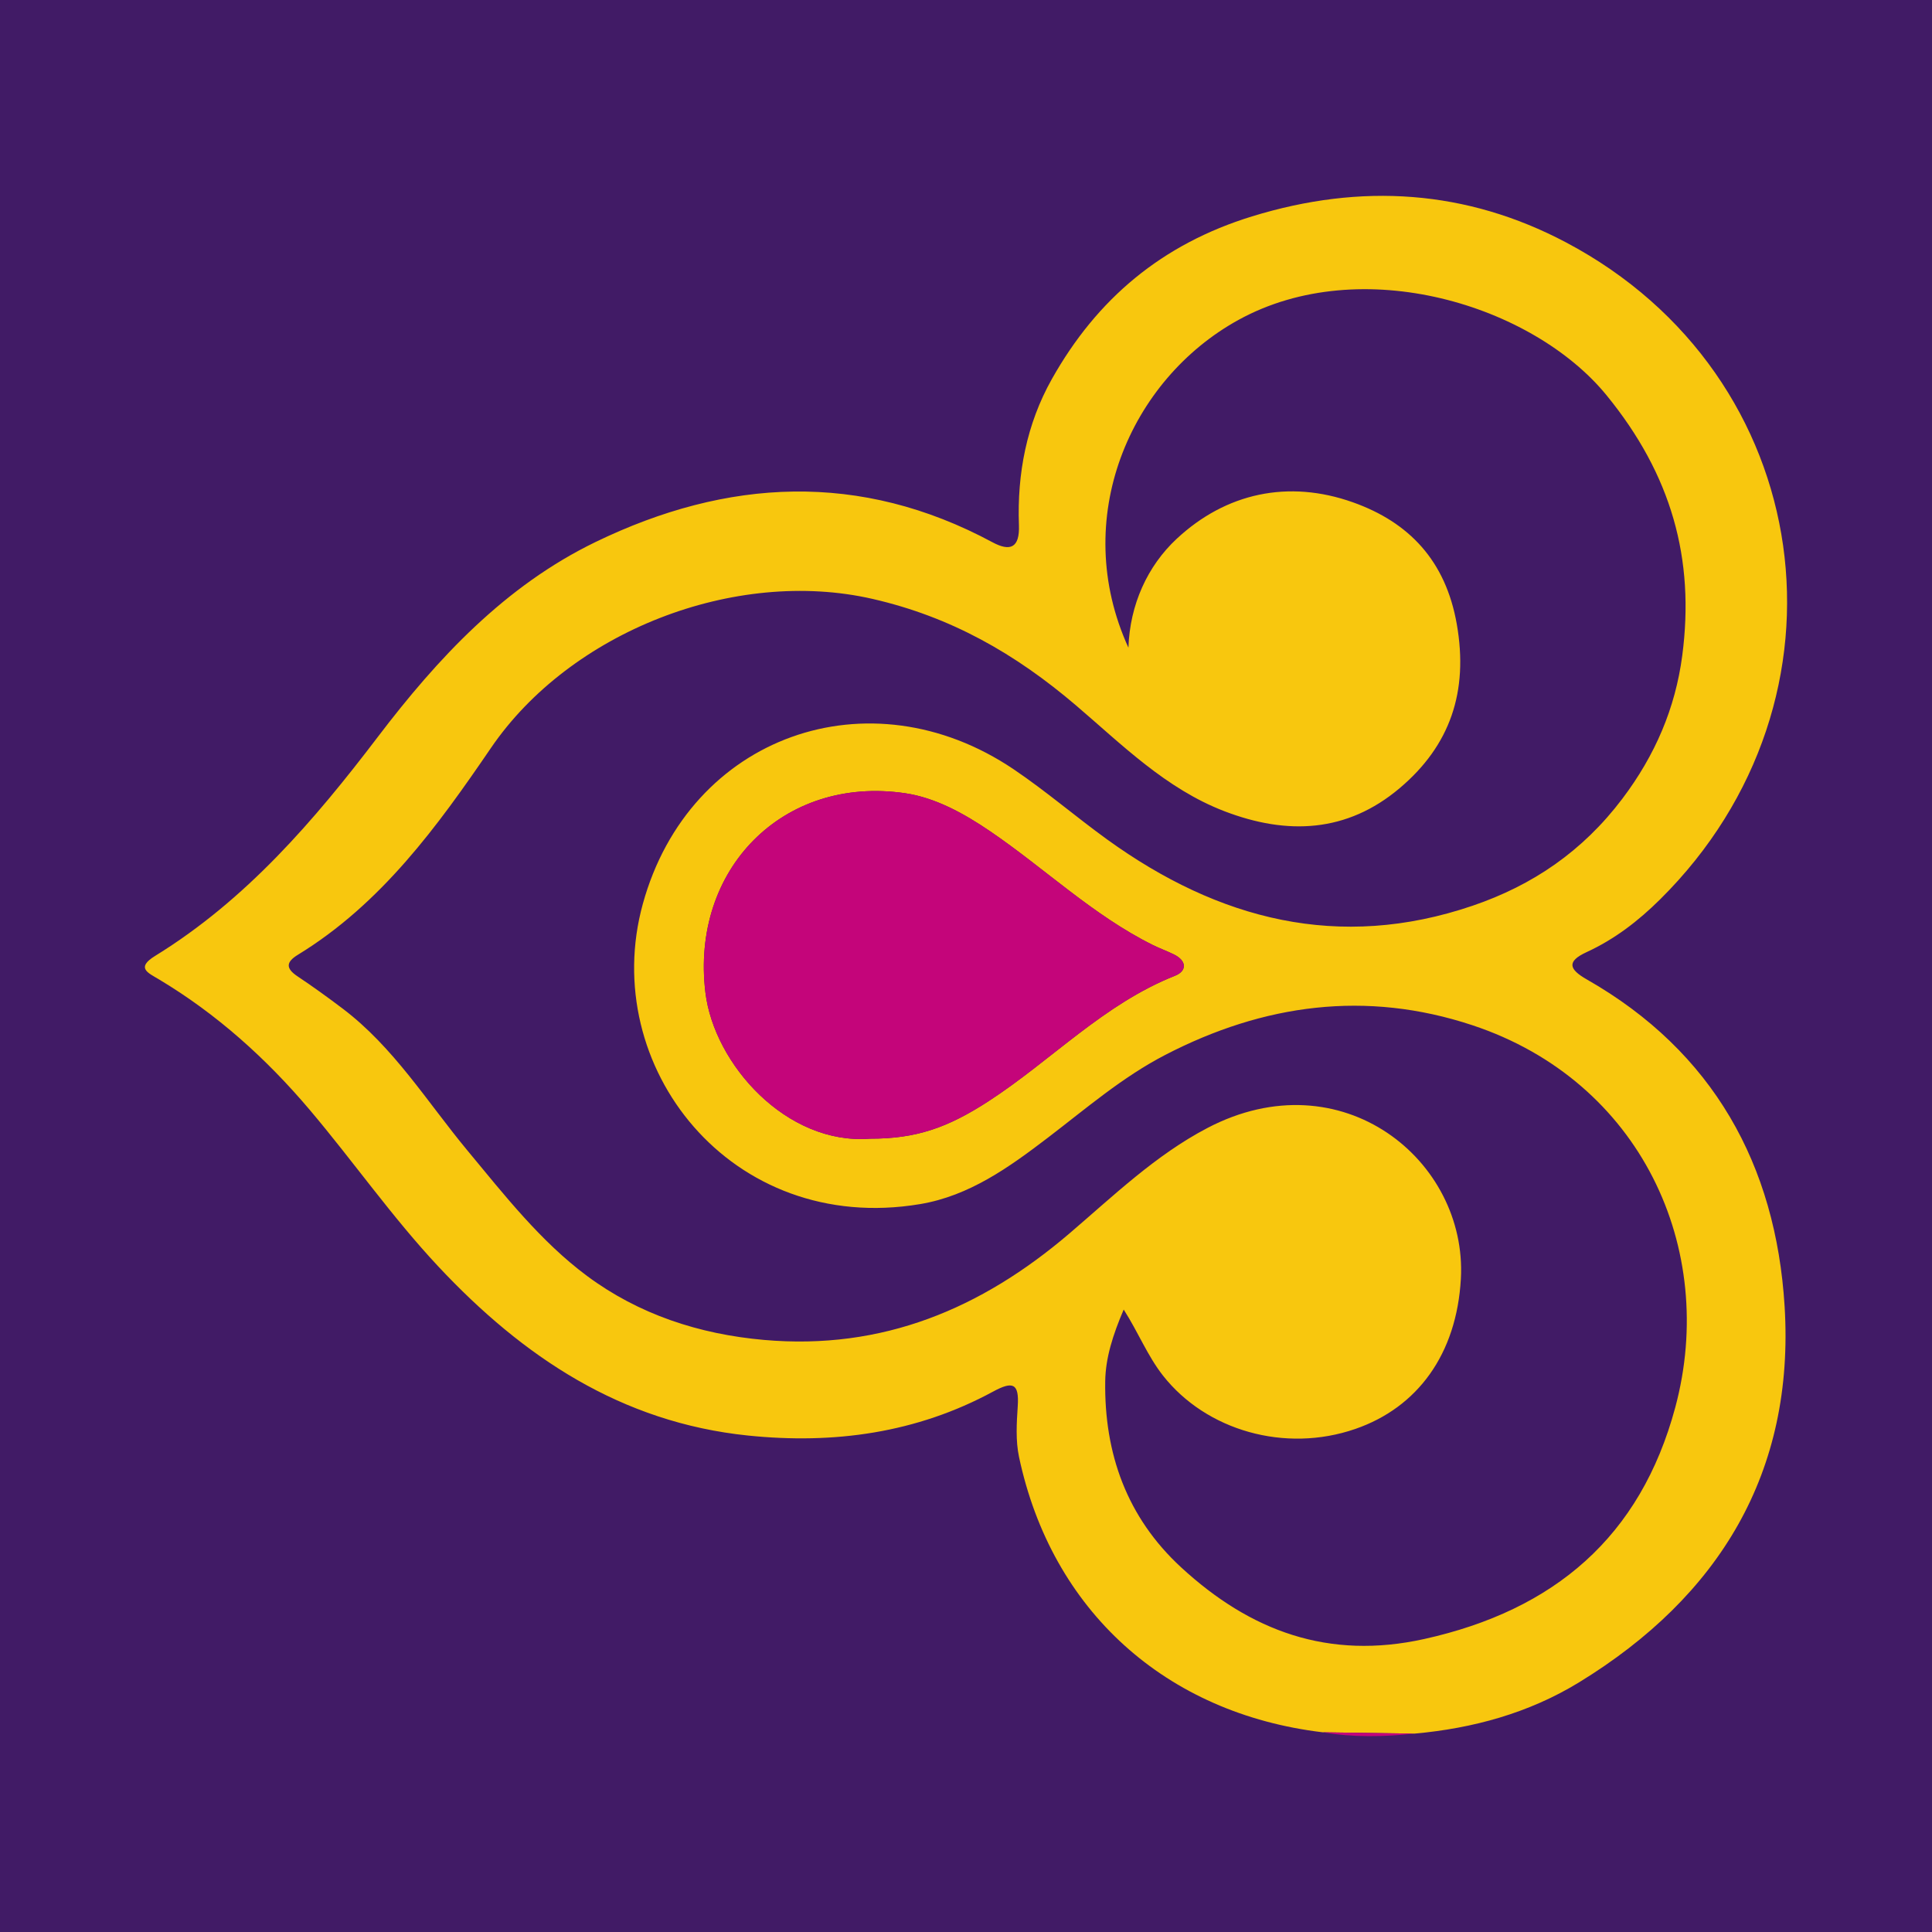
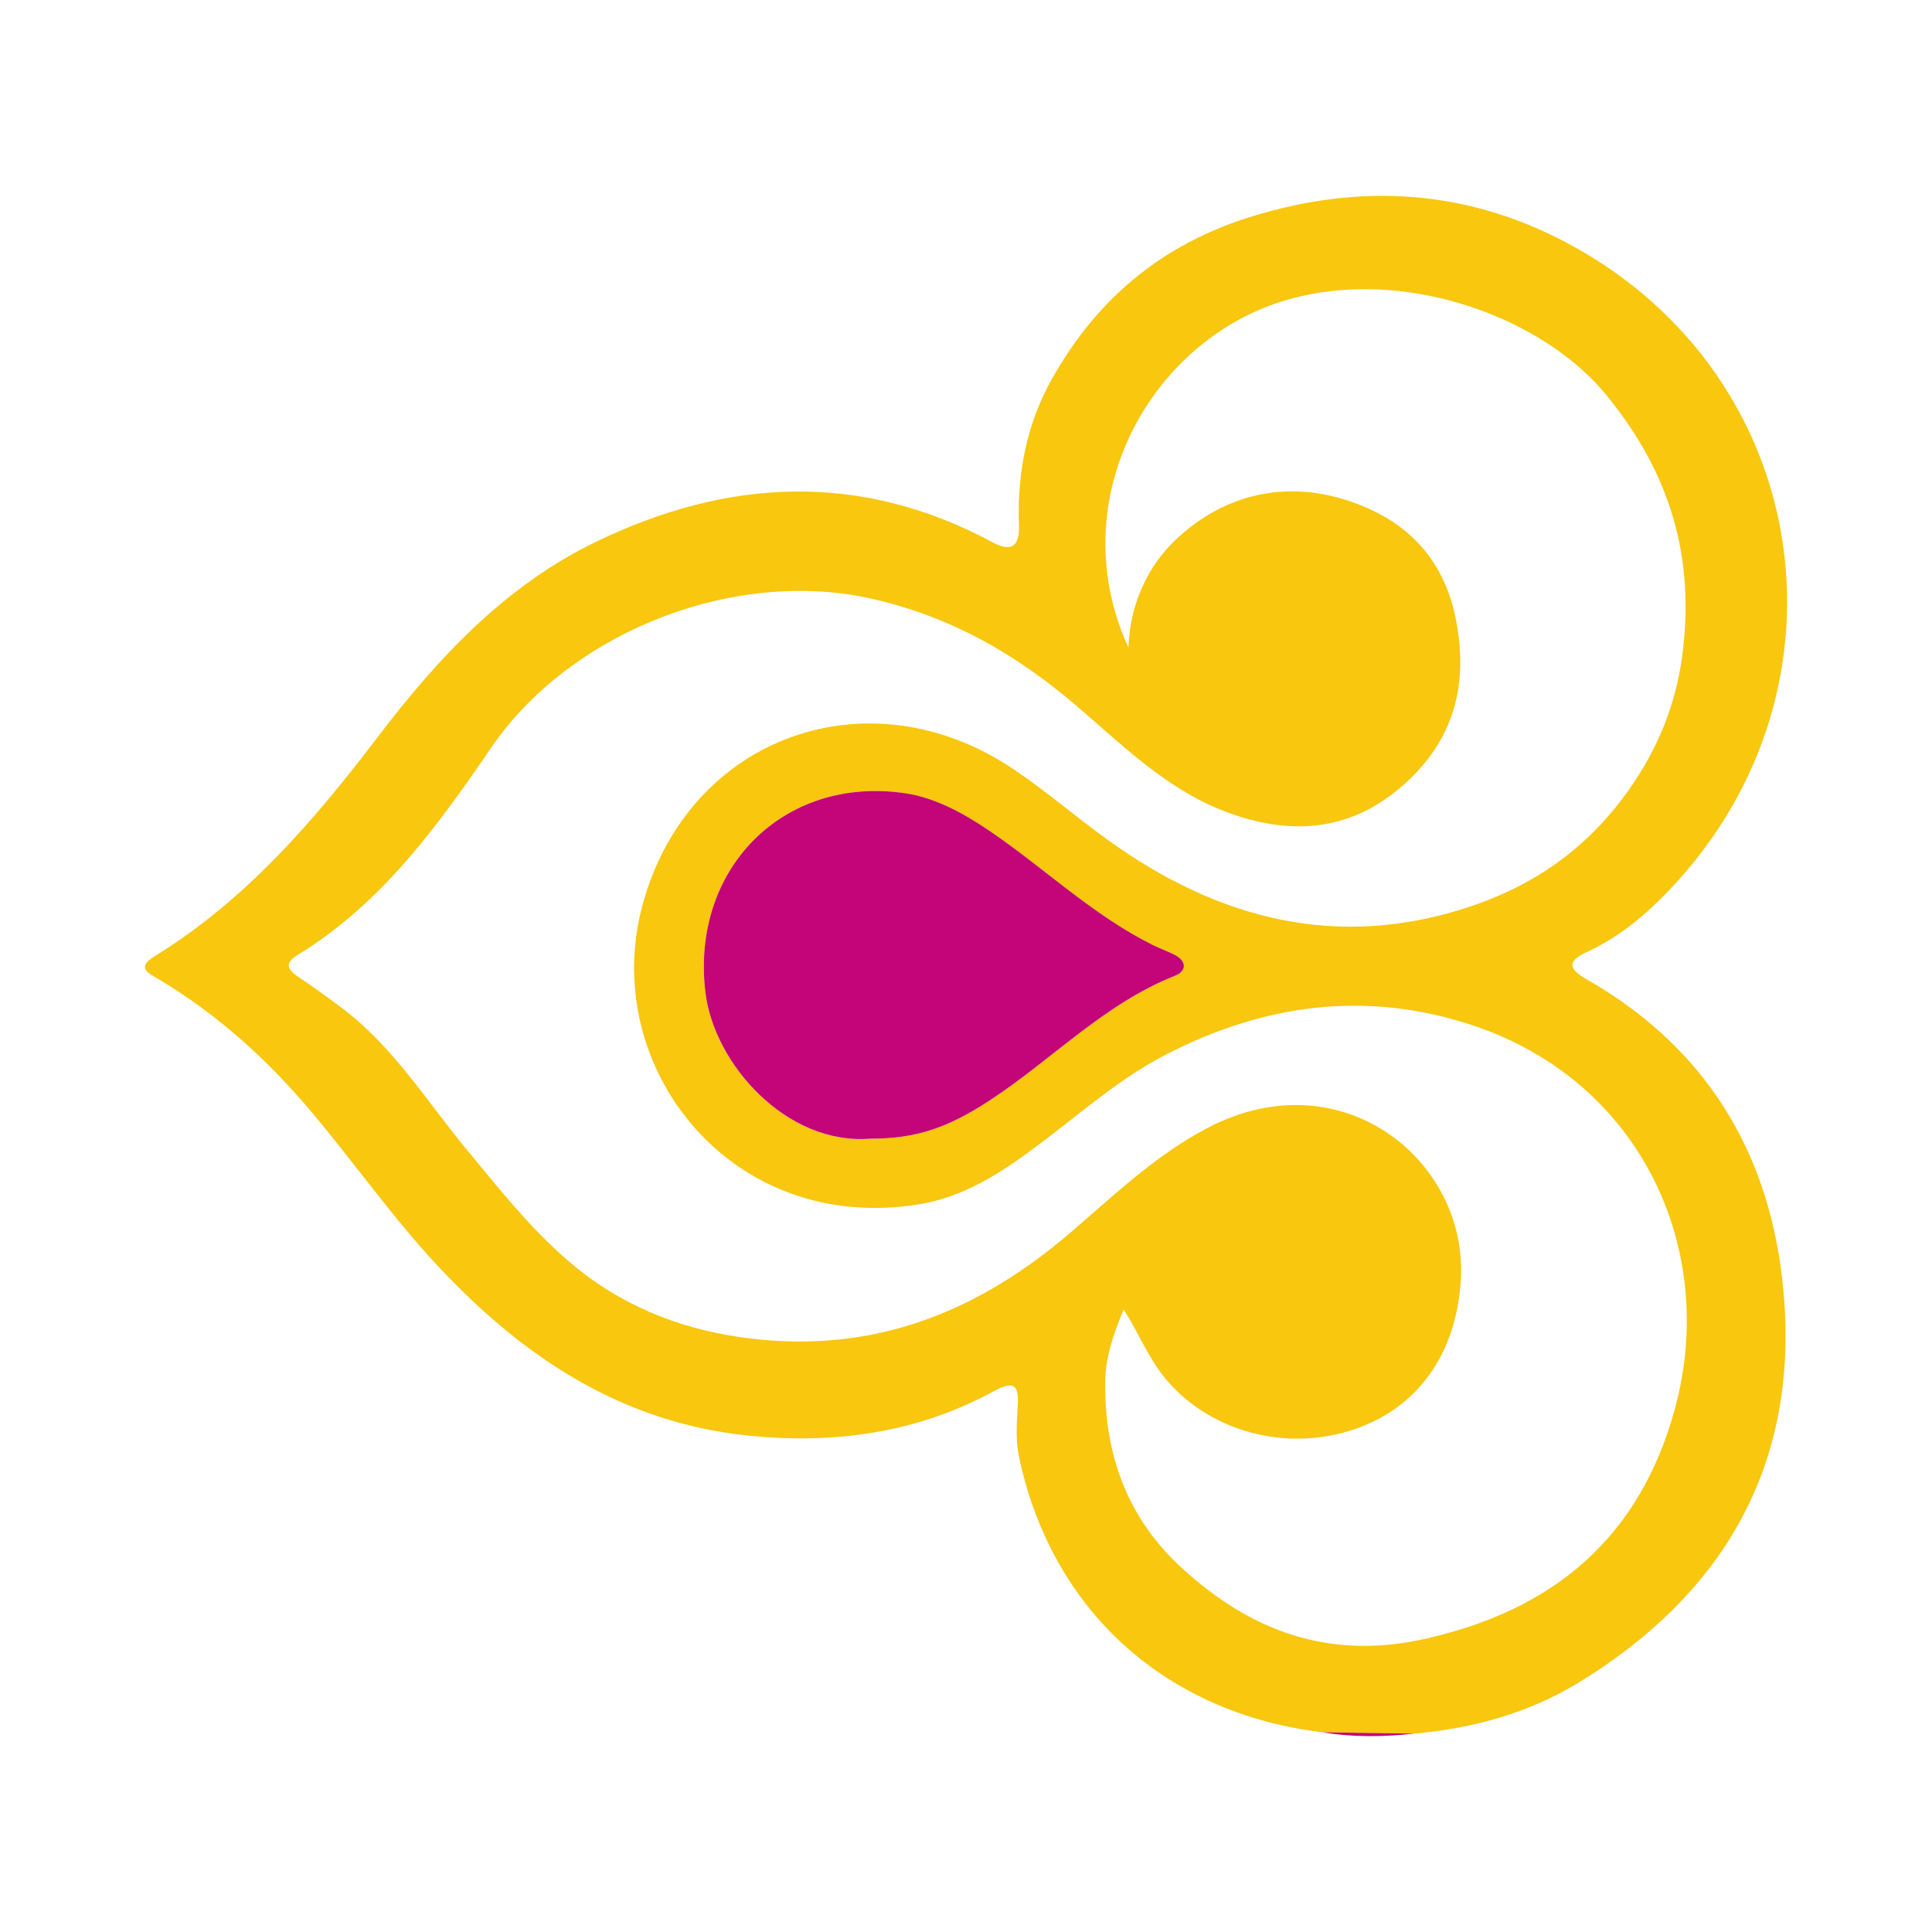
<svg xmlns="http://www.w3.org/2000/svg" version="1.1" id="Layer_1" x="0px" y="0px" width="200px" height="200px" viewBox="0 0 200 200" enable-background="new 0 0 200 200" xml:space="preserve">
-   <rect fill="#411B66" width="200" height="200" />
  <g>
    <path fill="#F8C70E" d="M136.93,179.327c-16.261-1.94-28.074-12.602-31.443-28.515c-0.356-1.683-0.246-3.499-0.131-5.239   c0.157-2.371-0.497-2.629-2.545-1.519c-7.939,4.304-16.489,5.469-25.385,4.552c-13.132-1.354-23.292-8.143-32.059-17.508   c-4.782-5.109-8.779-10.855-13.287-16.185c-4.506-5.327-9.635-9.948-15.647-13.541c-1.119-0.669-2.386-1.178-0.369-2.42   c9.409-5.795,16.442-13.984,23.051-22.671c6.195-8.143,13.167-15.635,22.536-20.172c13.618-6.594,27.39-7.344,41.089,0.026   c1.825,0.982,2.828,0.602,2.74-1.771c-0.197-5.32,0.791-10.465,3.404-15.117c4.667-8.31,11.398-13.976,20.727-16.847   c11.317-3.484,22.2-2.75,32.495,2.689c26.019,13.745,30.676,47.271,9.759,68.003c-2.293,2.273-4.728,4.137-7.621,5.472   c-2.066,0.953-1.852,1.758,0.022,2.827c13.092,7.464,19.573,19.211,20.476,33.828c1.062,17.193-6.758,30.041-21.265,38.929   c-5.201,3.186-10.99,4.771-17.044,5.315C143.276,179.417,140.103,179.372,136.93,179.327z M116.814,67.048   c0.146-4.475,1.99-8.47,4.994-11.269c5.105-4.757,11.571-6.153,18.248-3.779c5.813,2.067,9.596,6.047,10.748,12.601   c1.23,6.989-0.678,12.579-5.923,17c-5.444,4.59-11.614,4.879-18.133,2.375c-6.074-2.333-10.615-6.905-15.357-10.95   c-6.288-5.364-12.962-9.174-21.073-11.029c-14.245-3.259-31.272,3.383-39.494,15.43C45.29,85.536,39.48,93.551,30.843,98.834   c-1.264,0.773-1.266,1.422-0.03,2.245c1.583,1.054,3.127,2.173,4.645,3.32c5.303,4.007,8.758,9.671,12.916,14.683   c3.852,4.644,7.602,9.447,12.417,13.018c5.325,3.95,11.559,6.016,18.305,6.609c12.254,1.077,22.48-3.221,31.612-11.023   c4.558-3.895,8.92-8.115,14.29-10.921c13.902-7.266,26.918,3.368,26.231,15.619c-0.438,7.818-4.502,13.317-10.916,15.536   c-7.297,2.525-15.456,0.162-19.925-5.525c-1.594-2.028-2.542-4.451-4.063-6.832c-1.13,2.644-1.879,5.022-1.913,7.425   c-0.107,7.485,2.238,14.084,7.859,19.264c7.162,6.599,15.262,9.616,25.176,7.415c13.436-2.982,22.374-10.557,25.978-23.98   c4.412-16.428-3.587-33.79-21.01-39.558c-10.997-3.641-21.608-2.198-31.798,3.08c-4.442,2.301-8.205,5.558-12.145,8.567   c-4.008,3.061-8.127,6.019-13.222,6.872c-19.596,3.282-33.331-14.29-28.705-31.075c4.809-17.45,23.479-23.988,38.375-13.946   c3.35,2.258,6.428,4.915,9.707,7.284c11.504,8.31,23.996,11.554,37.817,6.849c6.211-2.114,11.389-5.635,15.492-11.064   c3.42-4.525,5.494-9.406,6.208-14.809c1.327-10.048-1.126-18.752-7.828-26.962c-7.66-9.382-25.383-14.802-38.095-7.816   C116.974,39.287,110.716,53.7,116.814,67.048z M90.046,117.877c4.802,0.01,8.057-1.133,12.308-3.895   c6.494-4.22,11.9-10.046,19.282-12.971c1.237-0.49,1.24-1.54-0.104-2.204c-0.73-0.361-1.504-0.635-2.232-0.998   c-6.171-3.08-11.135-7.892-16.775-11.737c-2.733-1.864-5.706-3.498-8.825-3.957c-12.664-1.865-22.229,7.911-20.674,20.647   C73.932,110.175,81.422,118.539,90.046,117.877z" />
    <path fill="#C4057A" d="M136.93,179.327c3.173,0.045,6.346,0.089,9.504,0.135C143.25,179.802,140.086,179.867,136.93,179.327z" />
    <path fill="#C4057A" d="M90.046,117.877c-8.623,0.663-16.113-7.702-17.019-15.116c-1.556-12.737,8.01-22.512,20.674-20.647   c3.119,0.459,6.092,2.093,8.825,3.957c5.64,3.846,10.604,8.658,16.775,11.737c0.729,0.364,1.502,0.637,2.232,0.998   c1.343,0.664,1.341,1.714,0.104,2.204c-7.383,2.925-12.788,8.751-19.282,12.971C98.103,116.744,94.848,117.887,90.046,117.877z" />
  </g>
</svg>